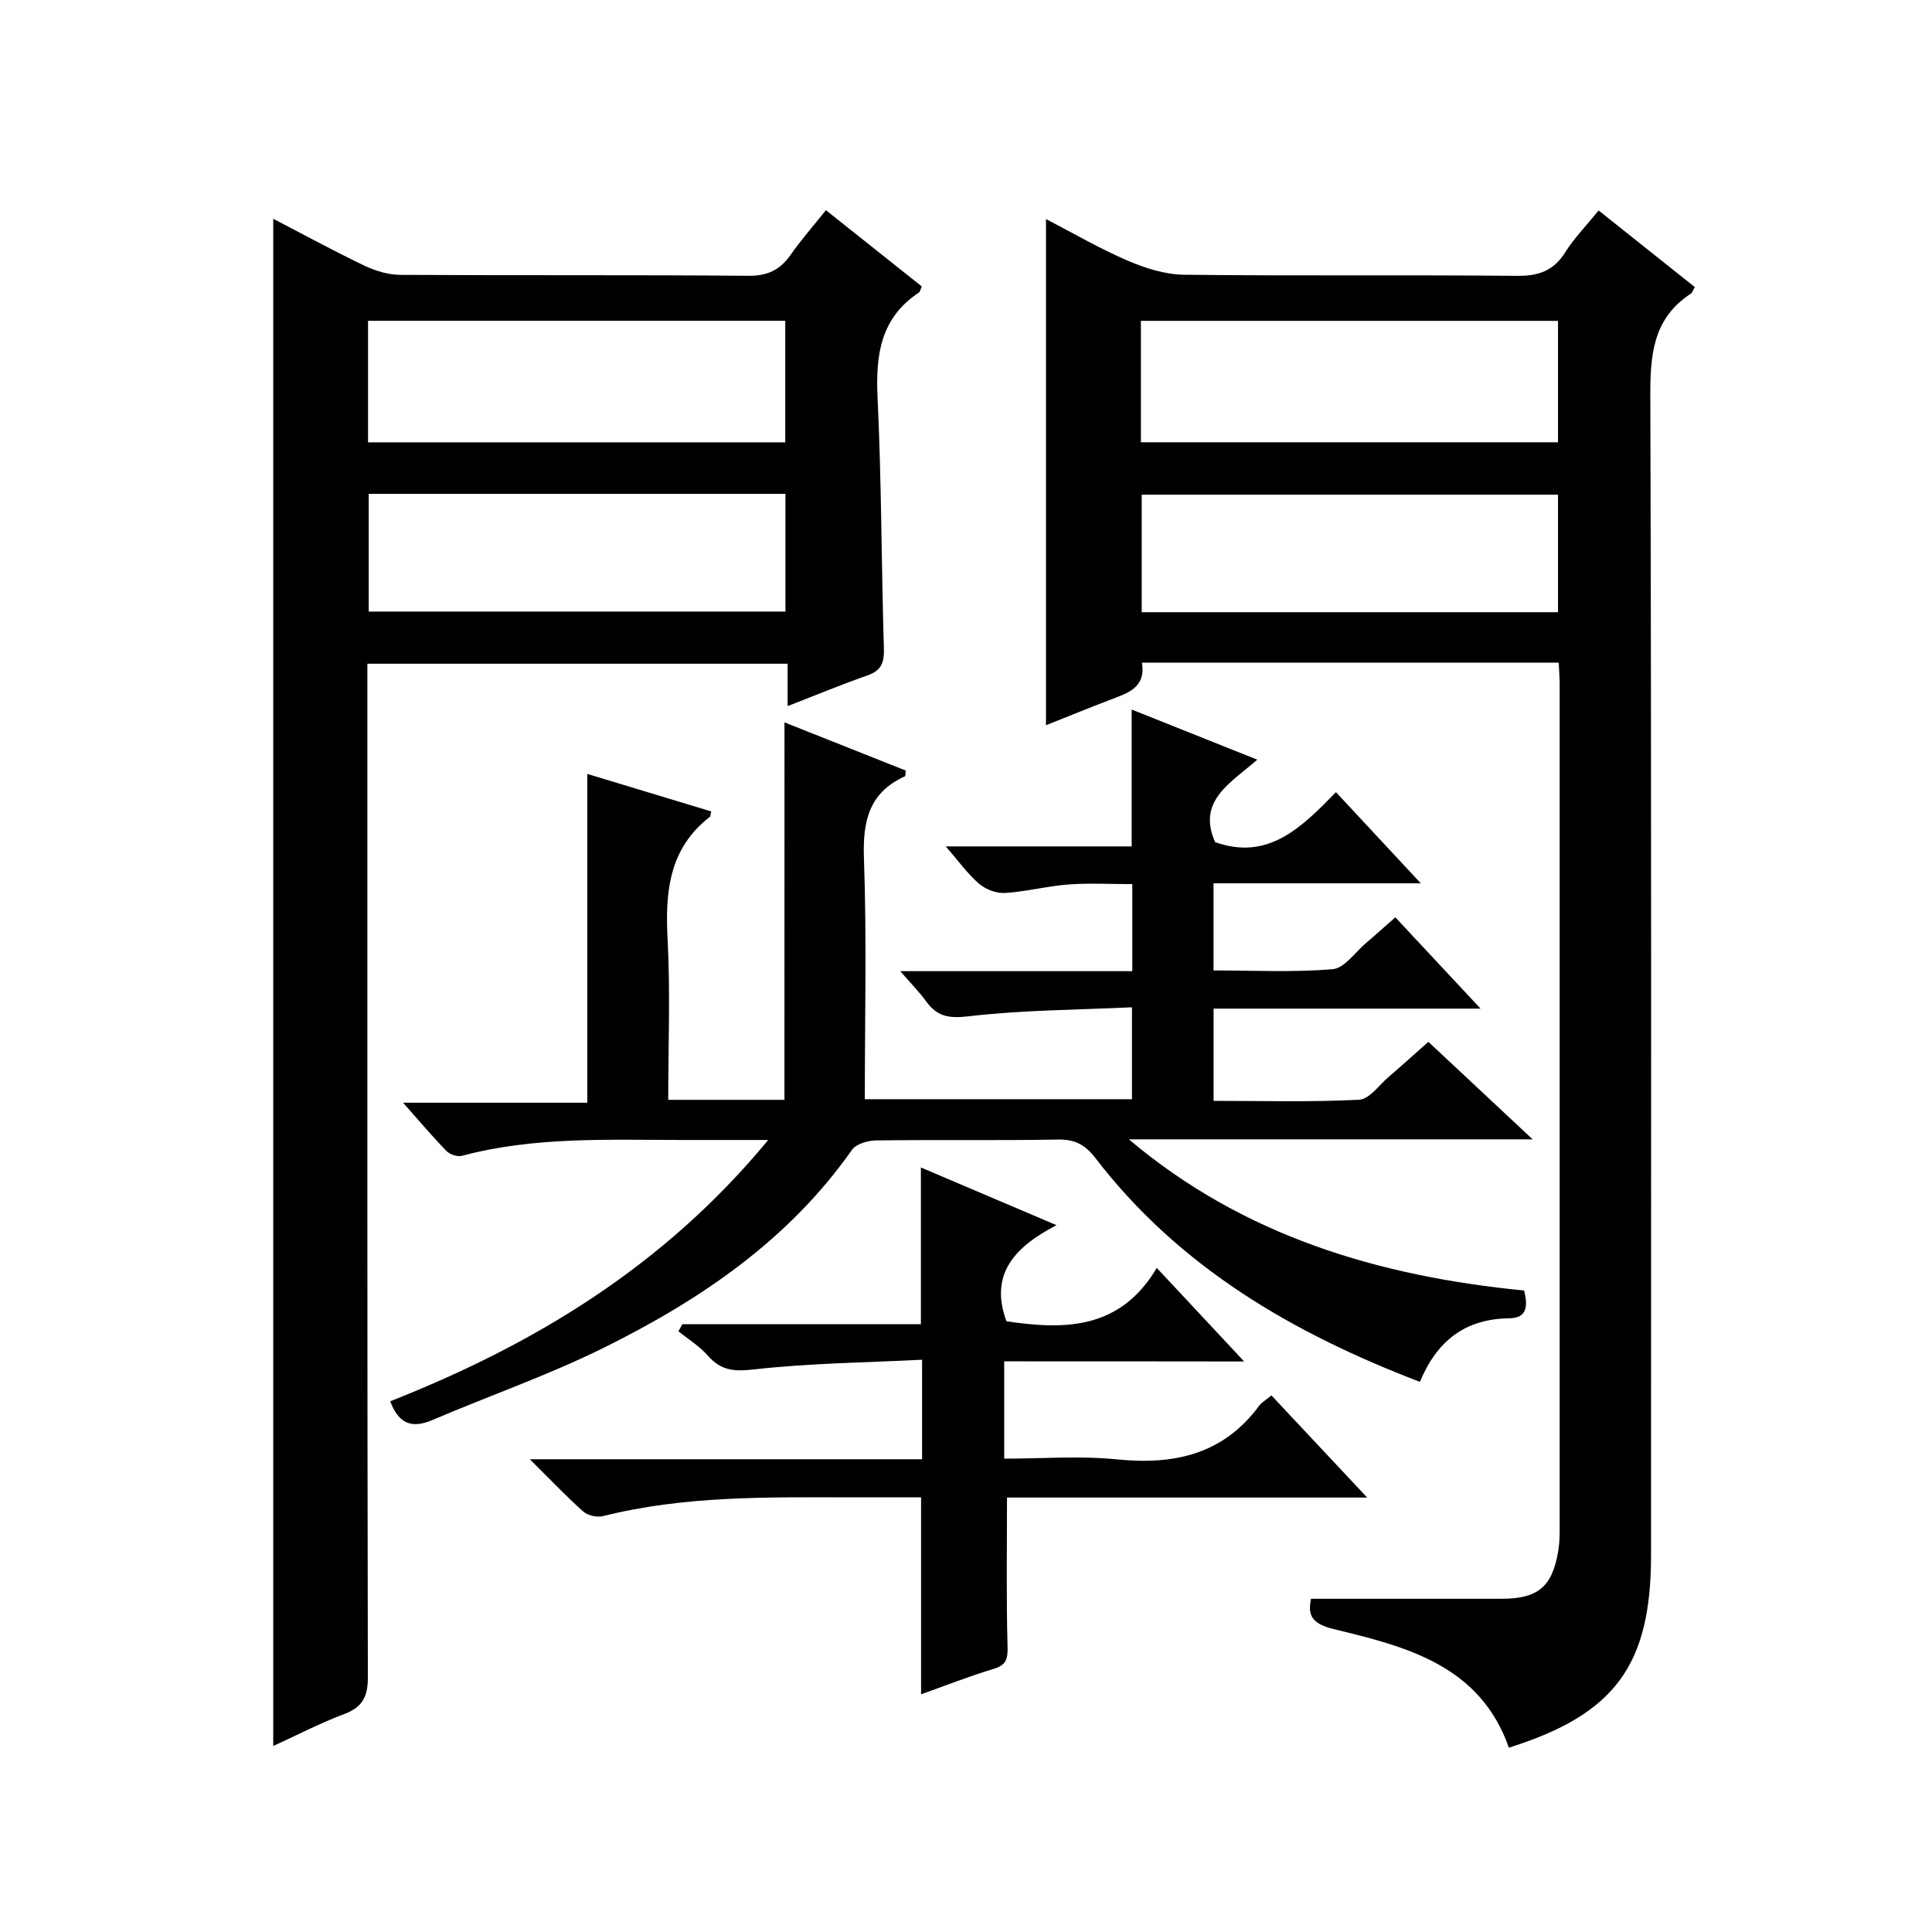
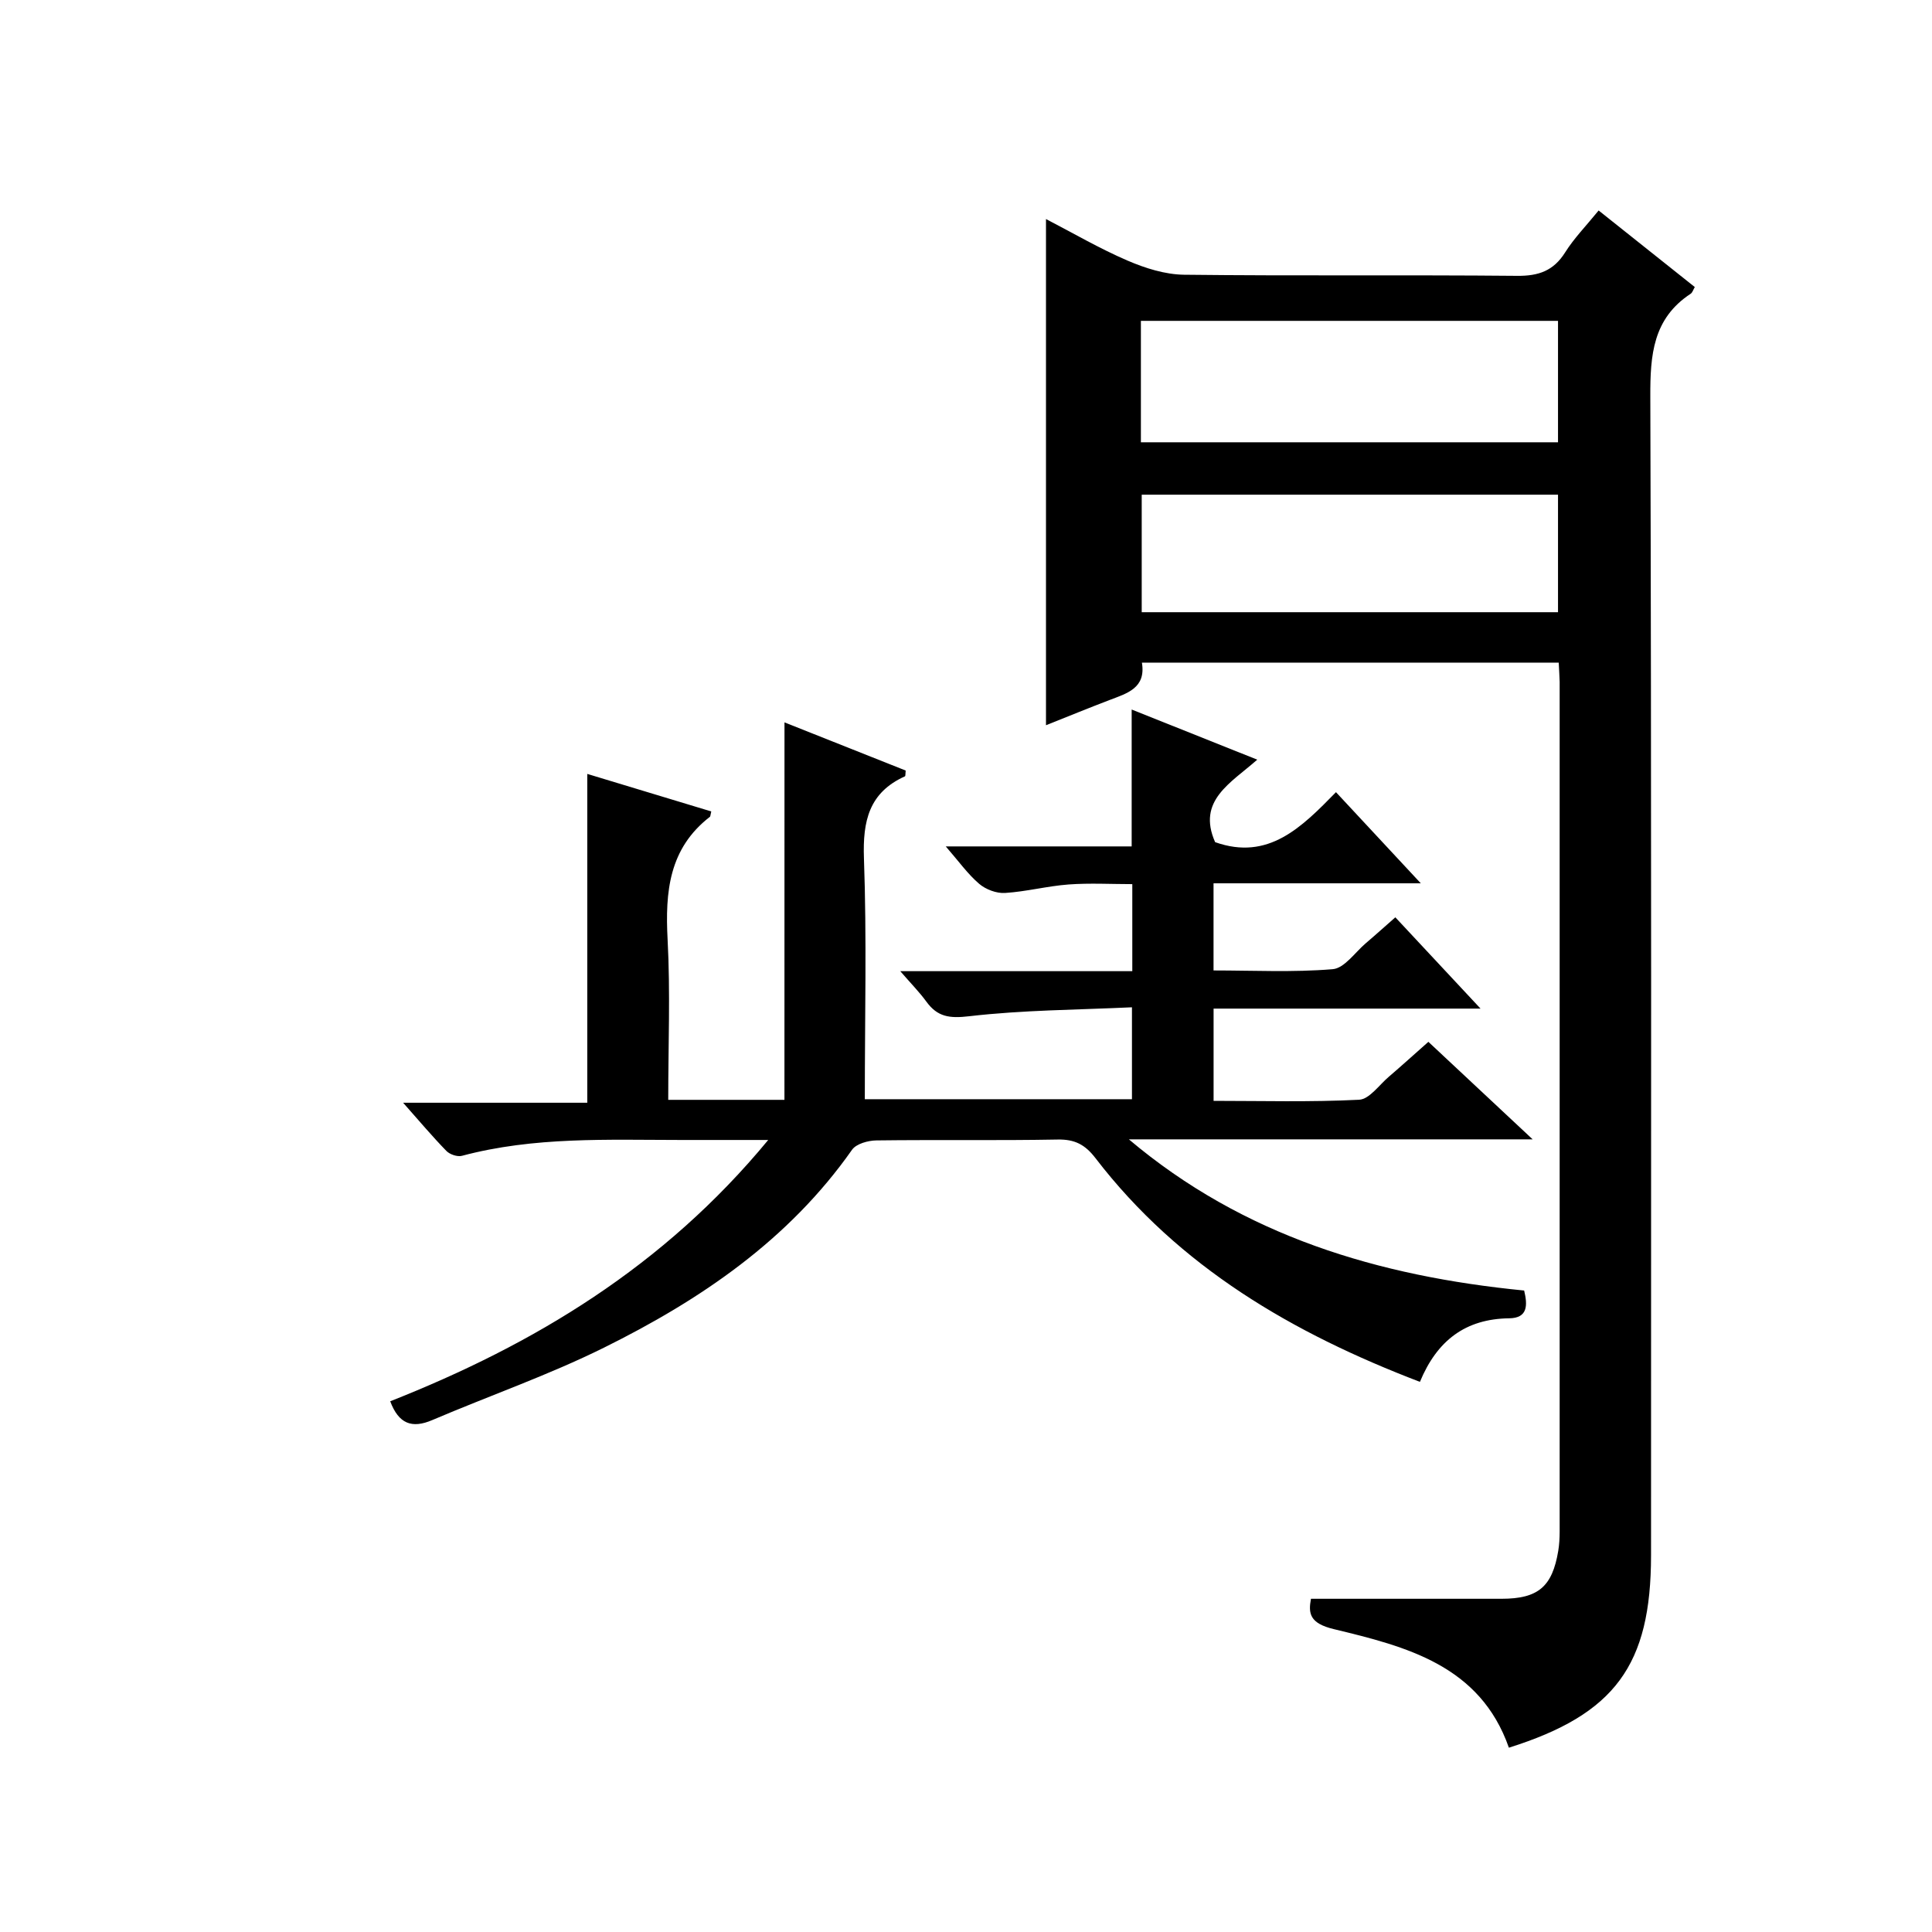
<svg xmlns="http://www.w3.org/2000/svg" version="1.1" id="ZDIC" x="0px" y="0px" viewBox="0 0 400 400" style="enable-background:new 0 0 400 400;" xml:space="preserve">
  <g>
    <path d="M322.72,137.19c-28.95,0-57.4,0-86.3,0c0.88,5.27-3.05,6.35-6.72,7.75c-4.29,1.64-8.55,3.38-13.14,5.21   c0-35,0-69.65,0-104.8c5.53,2.86,11.06,6.1,16.9,8.61c3.65,1.57,7.76,2.87,11.68,2.92c22.99,0.27,45.98,0.01,68.97,0.23   c4.44,0.04,7.53-1.03,9.94-4.86c1.84-2.93,4.32-5.46,6.93-8.67c6.73,5.36,13.31,10.59,19.91,15.85c-0.34,0.57-0.49,1.15-0.86,1.39   c-7.82,5.14-8.38,12.68-8.35,21.27c0.25,79.97,0.15,159.94,0.15,239.91c0,22.75-7.47,32.93-29.43,39.84   c-5.98-17.07-21.27-20.94-36.26-24.55c-5.02-1.21-5.28-3.26-4.72-6.28c13.34,0,26.41,0.01,39.47,0c7.56-0.01,10.49-2.48,11.73-9.92   c0.22-1.31,0.28-2.65,0.29-3.98c0.01-58.64,0.01-117.29,0-175.93C322.89,140.02,322.79,138.88,322.72,137.19z M236.21,91.57   c29.15,0,57.81,0,86.36,0c0-8.68,0-16.93,0-25.14c-28.99,0-57.64,0-86.36,0C236.21,74.98,236.21,83.11,236.21,91.57z    M322.57,126.75c0-8.53,0-16.44,0-24.33c-28.98,0-57.64,0-86.19,0c0,8.34,0,16.26,0,24.33   C265.24,126.75,293.78,126.75,322.57,126.75z" />
-     <path d="M56.57,45.3c6.31,3.27,12.53,6.67,18.92,9.72c2.28,1.09,4.97,1.88,7.47,1.89c24,0.14,47.99-0.02,71.99,0.19   c3.97,0.03,6.53-1.2,8.72-4.32c2.17-3.1,4.69-5.96,7.33-9.26c6.81,5.42,13.29,10.57,19.84,15.78c-0.24,0.51-0.32,1.09-0.64,1.3   c-7.92,5.27-8.92,12.91-8.51,21.71c0.82,17.3,0.79,34.63,1.31,51.94c0.09,2.9-0.5,4.57-3.38,5.58c-5.41,1.89-10.72,4.1-16.55,6.36   c0-3.12,0-5.73,0-8.77c-29.05,0-57.74,0-87.01,0c0,1.99,0,3.94,0,5.88c0,67.99-0.04,135.98,0.1,203.97   c0.01,4.11-1.17,6.21-4.97,7.64c-4.92,1.84-9.6,4.29-14.62,6.58C56.57,255.96,56.57,150.84,56.57,45.3z M76.2,91.58   c29.14,0,57.8,0,86.38,0c0-8.67,0-16.92,0-25.16c-28.98,0-57.63,0-86.38,0C76.2,74.96,76.2,83.09,76.2,91.58z M76.34,102.25   c0,8.43,0,16.34,0,24.37c28.93,0,57.59,0,86.28,0c0-8.3,0-16.21,0-24.37C133.79,102.25,105.25,102.25,76.34,102.25z" />
    <path d="M162.42,149.56c8.48,3.37,16.83,6.69,25.09,9.97c-0.07,0.65-0.02,1.14-0.15,1.2c-7.45,3.36-8.76,9.26-8.49,16.96   c0.59,16.47,0.18,32.98,0.18,49.89c18.45,0,36.68,0,55.31,0c0-5.88,0-11.93,0-19.03c-11.33,0.53-22.58,0.56-33.69,1.85   c-4.09,0.48-6.57,0.15-8.88-3.03c-1.42-1.95-3.14-3.69-5.4-6.3c16.61,0,32.16,0,48.04,0c0-6.06,0-11.65,0-18.02   c-4.38,0-8.8-0.25-13.19,0.07c-4.41,0.33-8.75,1.48-13.16,1.76c-1.77,0.11-4-0.73-5.36-1.9c-2.37-2.03-4.23-4.66-6.91-7.74   c13.24,0,25.75,0,38.49,0c0-9.66,0-18.73,0-28.34c8.51,3.4,16.99,6.78,26,10.38c-5.46,4.84-12.54,8.46-8.72,17.08   c11.02,3.91,17.92-3.09,25.02-10.35c5.77,6.2,11.28,12.12,17.56,18.87c-14.92,0-28.77,0-42.91,0c0,6.16,0,11.75,0,18.04   c8.19,0,16.48,0.42,24.67-0.26c2.43-0.2,4.63-3.49,6.89-5.41c1.9-1.61,3.75-3.29,6.08-5.33c5.65,6.06,11.27,12.07,17.64,18.9   c-18.96,0-36.97,0-55.27,0c0,6.52,0,12.45,0,19.1c9.98,0,20.08,0.28,30.13-0.23c2.13-0.11,4.15-3.06,6.16-4.77   c2.65-2.27,5.23-4.61,8.18-7.22c6.98,6.53,13.85,12.95,21.59,20.19c-28.6,0-56.1,0-83.6,0c23.74,20.04,51.72,28.34,81.84,31.3   c0.73,3.04,0.77,5.7-3.09,5.75c-9.06,0.11-14.95,4.6-18.49,13.16c-26.3-10.06-49.83-23.72-67.18-46.33   c-2.16-2.81-4.29-3.91-7.84-3.84c-12.5,0.23-25,0.02-37.5,0.18c-1.73,0.02-4.17,0.69-5.05,1.93   c-13.13,18.7-31.37,31.07-51.35,40.97c-11.5,5.7-23.72,9.95-35.56,15c-4.23,1.81-6.96,0.78-8.71-3.89   c29.79-11.76,56.63-27.9,78.26-54.1c-6.88,0-12.44,0-18,0c-15.21-0.01-30.47-0.71-45.41,3.28c-0.94,0.25-2.51-0.28-3.22-1.01   c-2.89-2.97-5.57-6.15-8.96-9.98c13.15,0,25.5,0,38.13,0c0-22.93,0-45.3,0-68.08c8.46,2.56,17.08,5.17,25.67,7.77   c-0.19,0.8-0.18,1.03-0.28,1.11c-8.49,6.56-9.28,15.54-8.76,25.4c0.58,10.94,0.13,21.93,0.13,33.2c8.23,0,15.98,0,24.06,0   C162.42,201.89,162.42,176.02,162.42,149.56z" />
-     <path d="M207.91,281.85c0,6.94,0,13.21,0,20.15c7.82,0,15.66-0.63,23.36,0.15c11.84,1.19,21.96-1.03,29.39-11.06   c0.56-0.76,1.47-1.26,2.58-2.18c6.42,6.85,12.71,13.55,19.82,21.14c-25.79,0-50.34,0-74.57,0c0,10.6-0.16,20.7,0.11,30.8   c0.07,2.61-0.21,3.86-2.88,4.67c-5.15,1.56-10.18,3.54-15.02,5.27c0-13.55,0-26.83,0-40.78c-4.69,0-9.63,0.01-14.57,0   c-17.19-0.03-34.39-0.35-51.27,3.88c-1.24,0.31-3.16-0.11-4.1-0.94c-3.55-3.16-6.83-6.63-11.07-10.83c27.79,0,54.33,0,81.22,0   c0-6.84,0-13.21,0-20.6c-11.74,0.59-23.33,0.71-34.78,2c-4.12,0.46-6.83,0.28-9.55-2.82c-1.72-1.97-4.05-3.4-6.11-5.07   c0.27-0.49,0.53-0.98,0.8-1.47c16.5,0,32.99,0,49.39,0c0-11.06,0-21.47,0-32.45c9.06,3.86,18.12,7.71,28.07,11.95   c-8.47,4.42-13.99,10-10.36,19.9c11.92,1.76,23.49,1.83,31.13-11.05c6.28,6.73,11.78,12.62,18.09,19.37   C240.46,281.85,224.31,281.85,207.91,281.85z" />
  </g>
</svg>